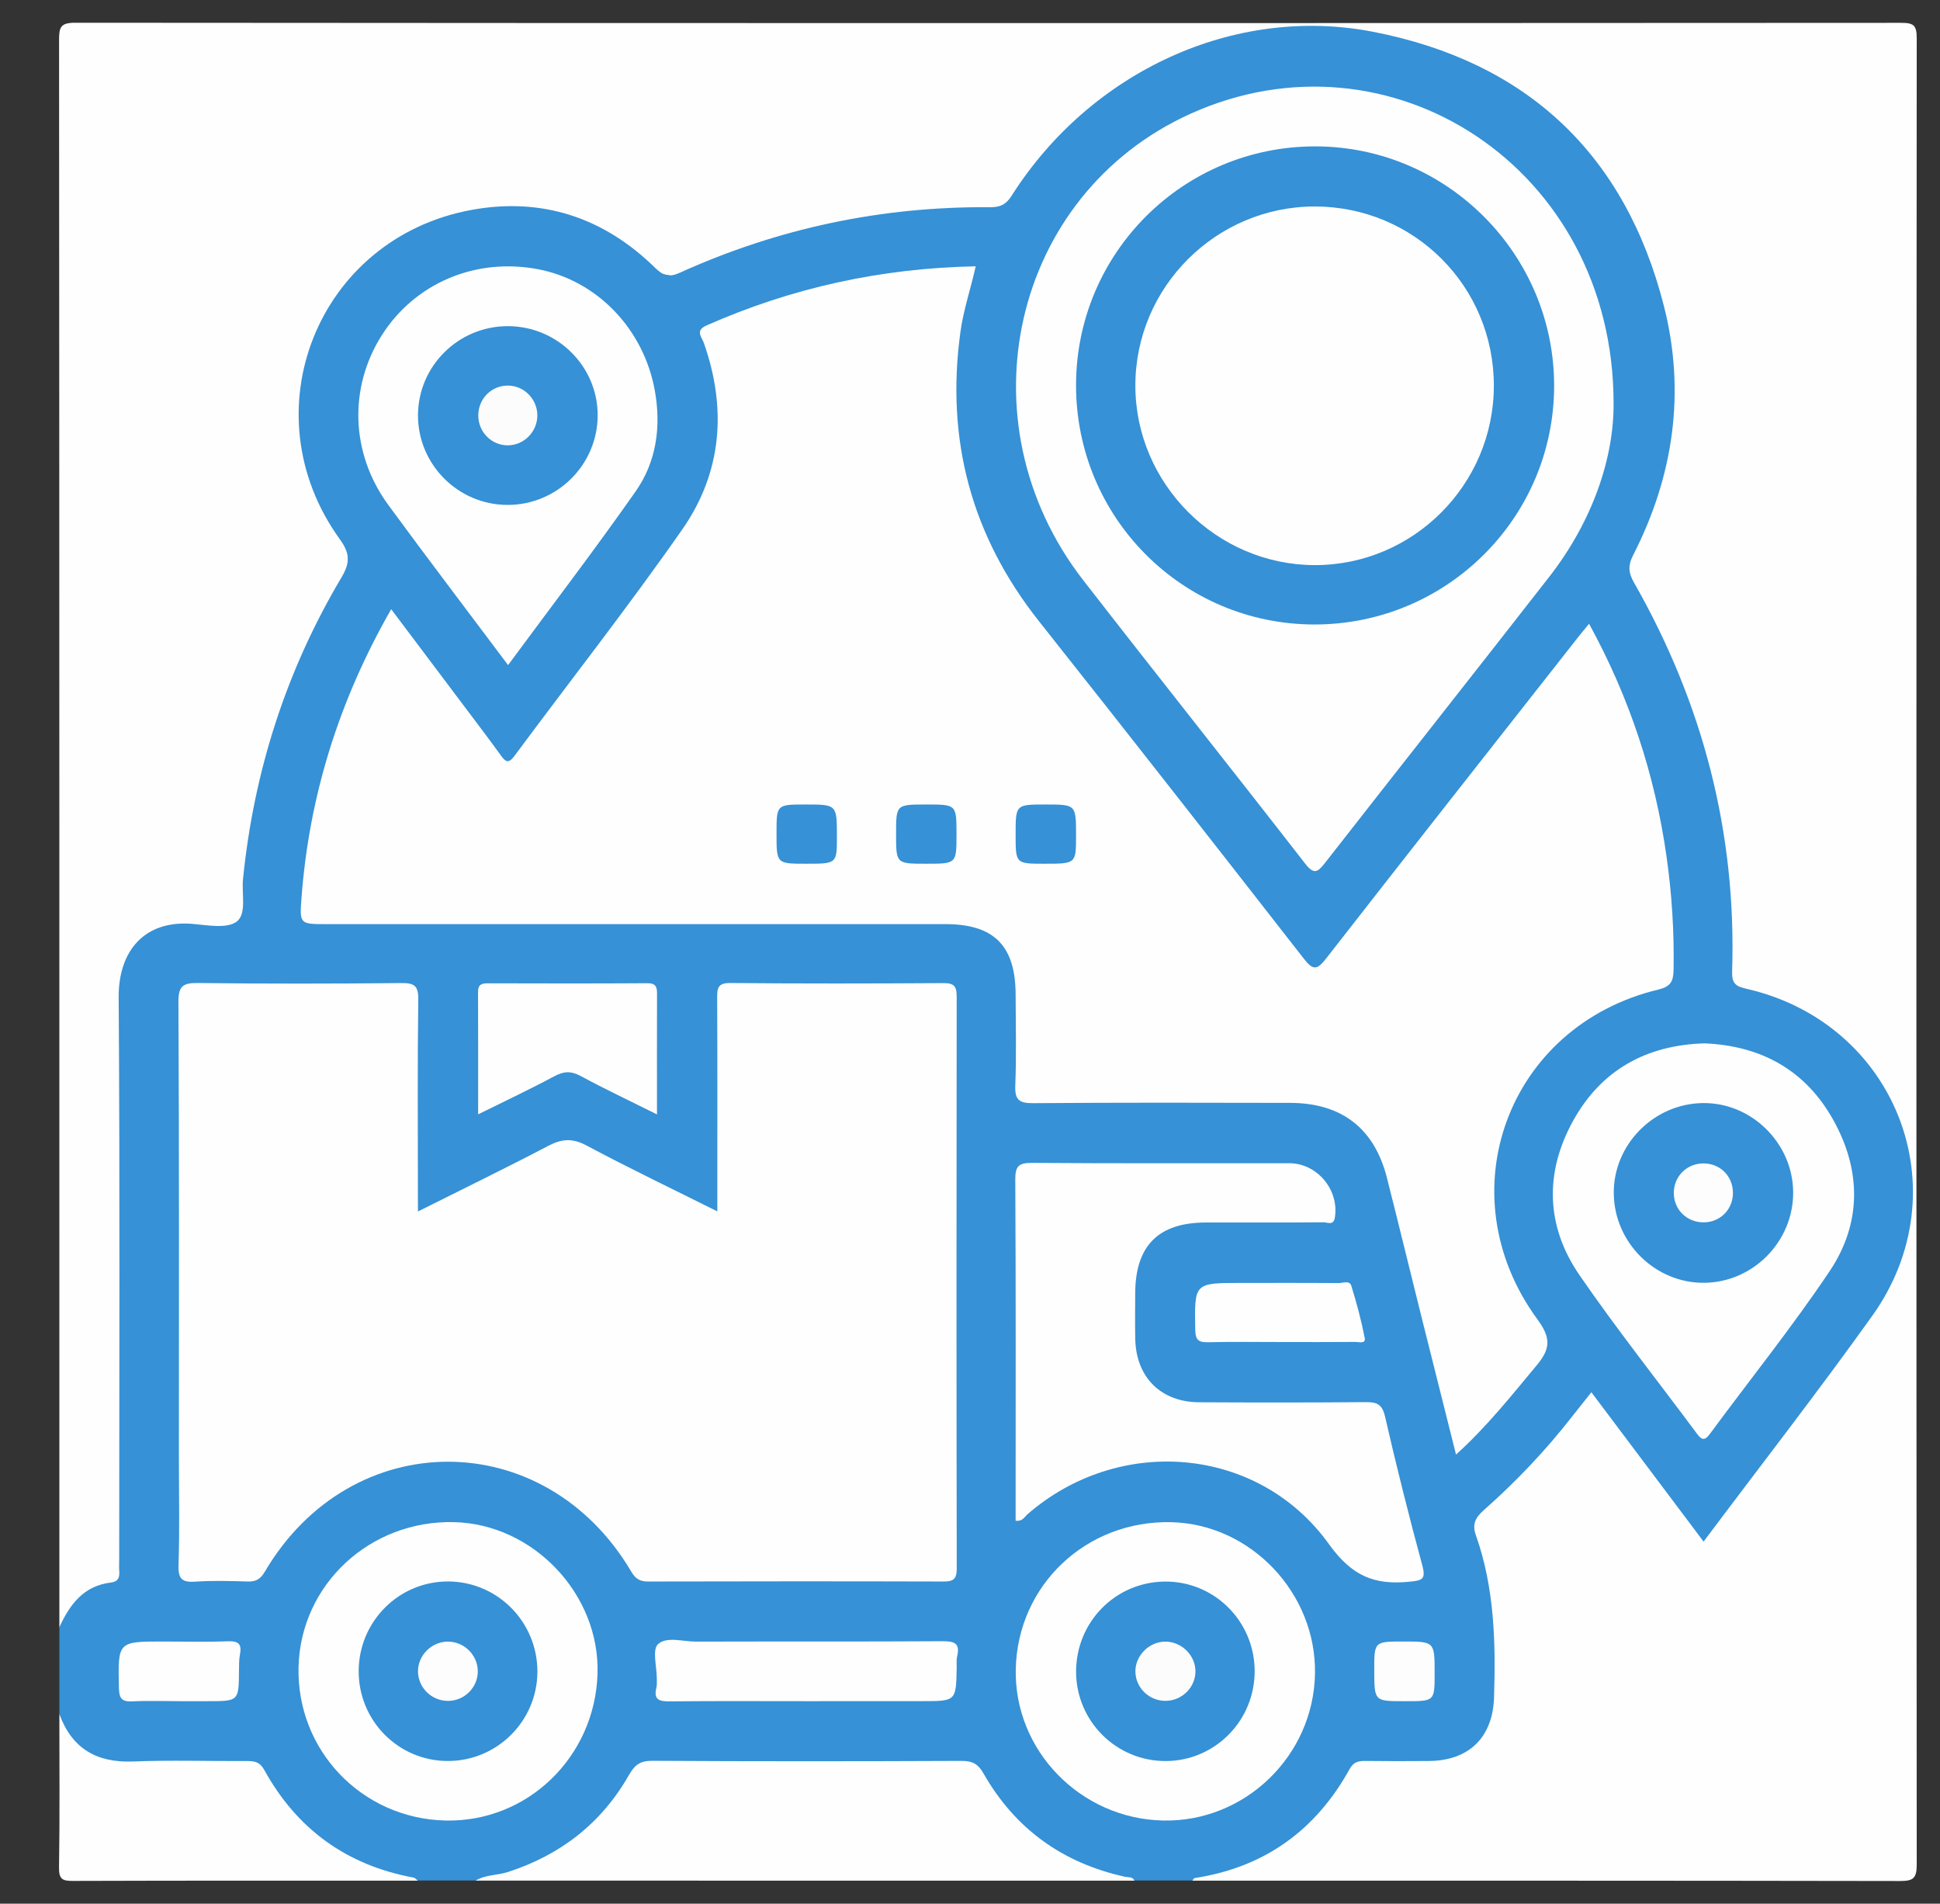
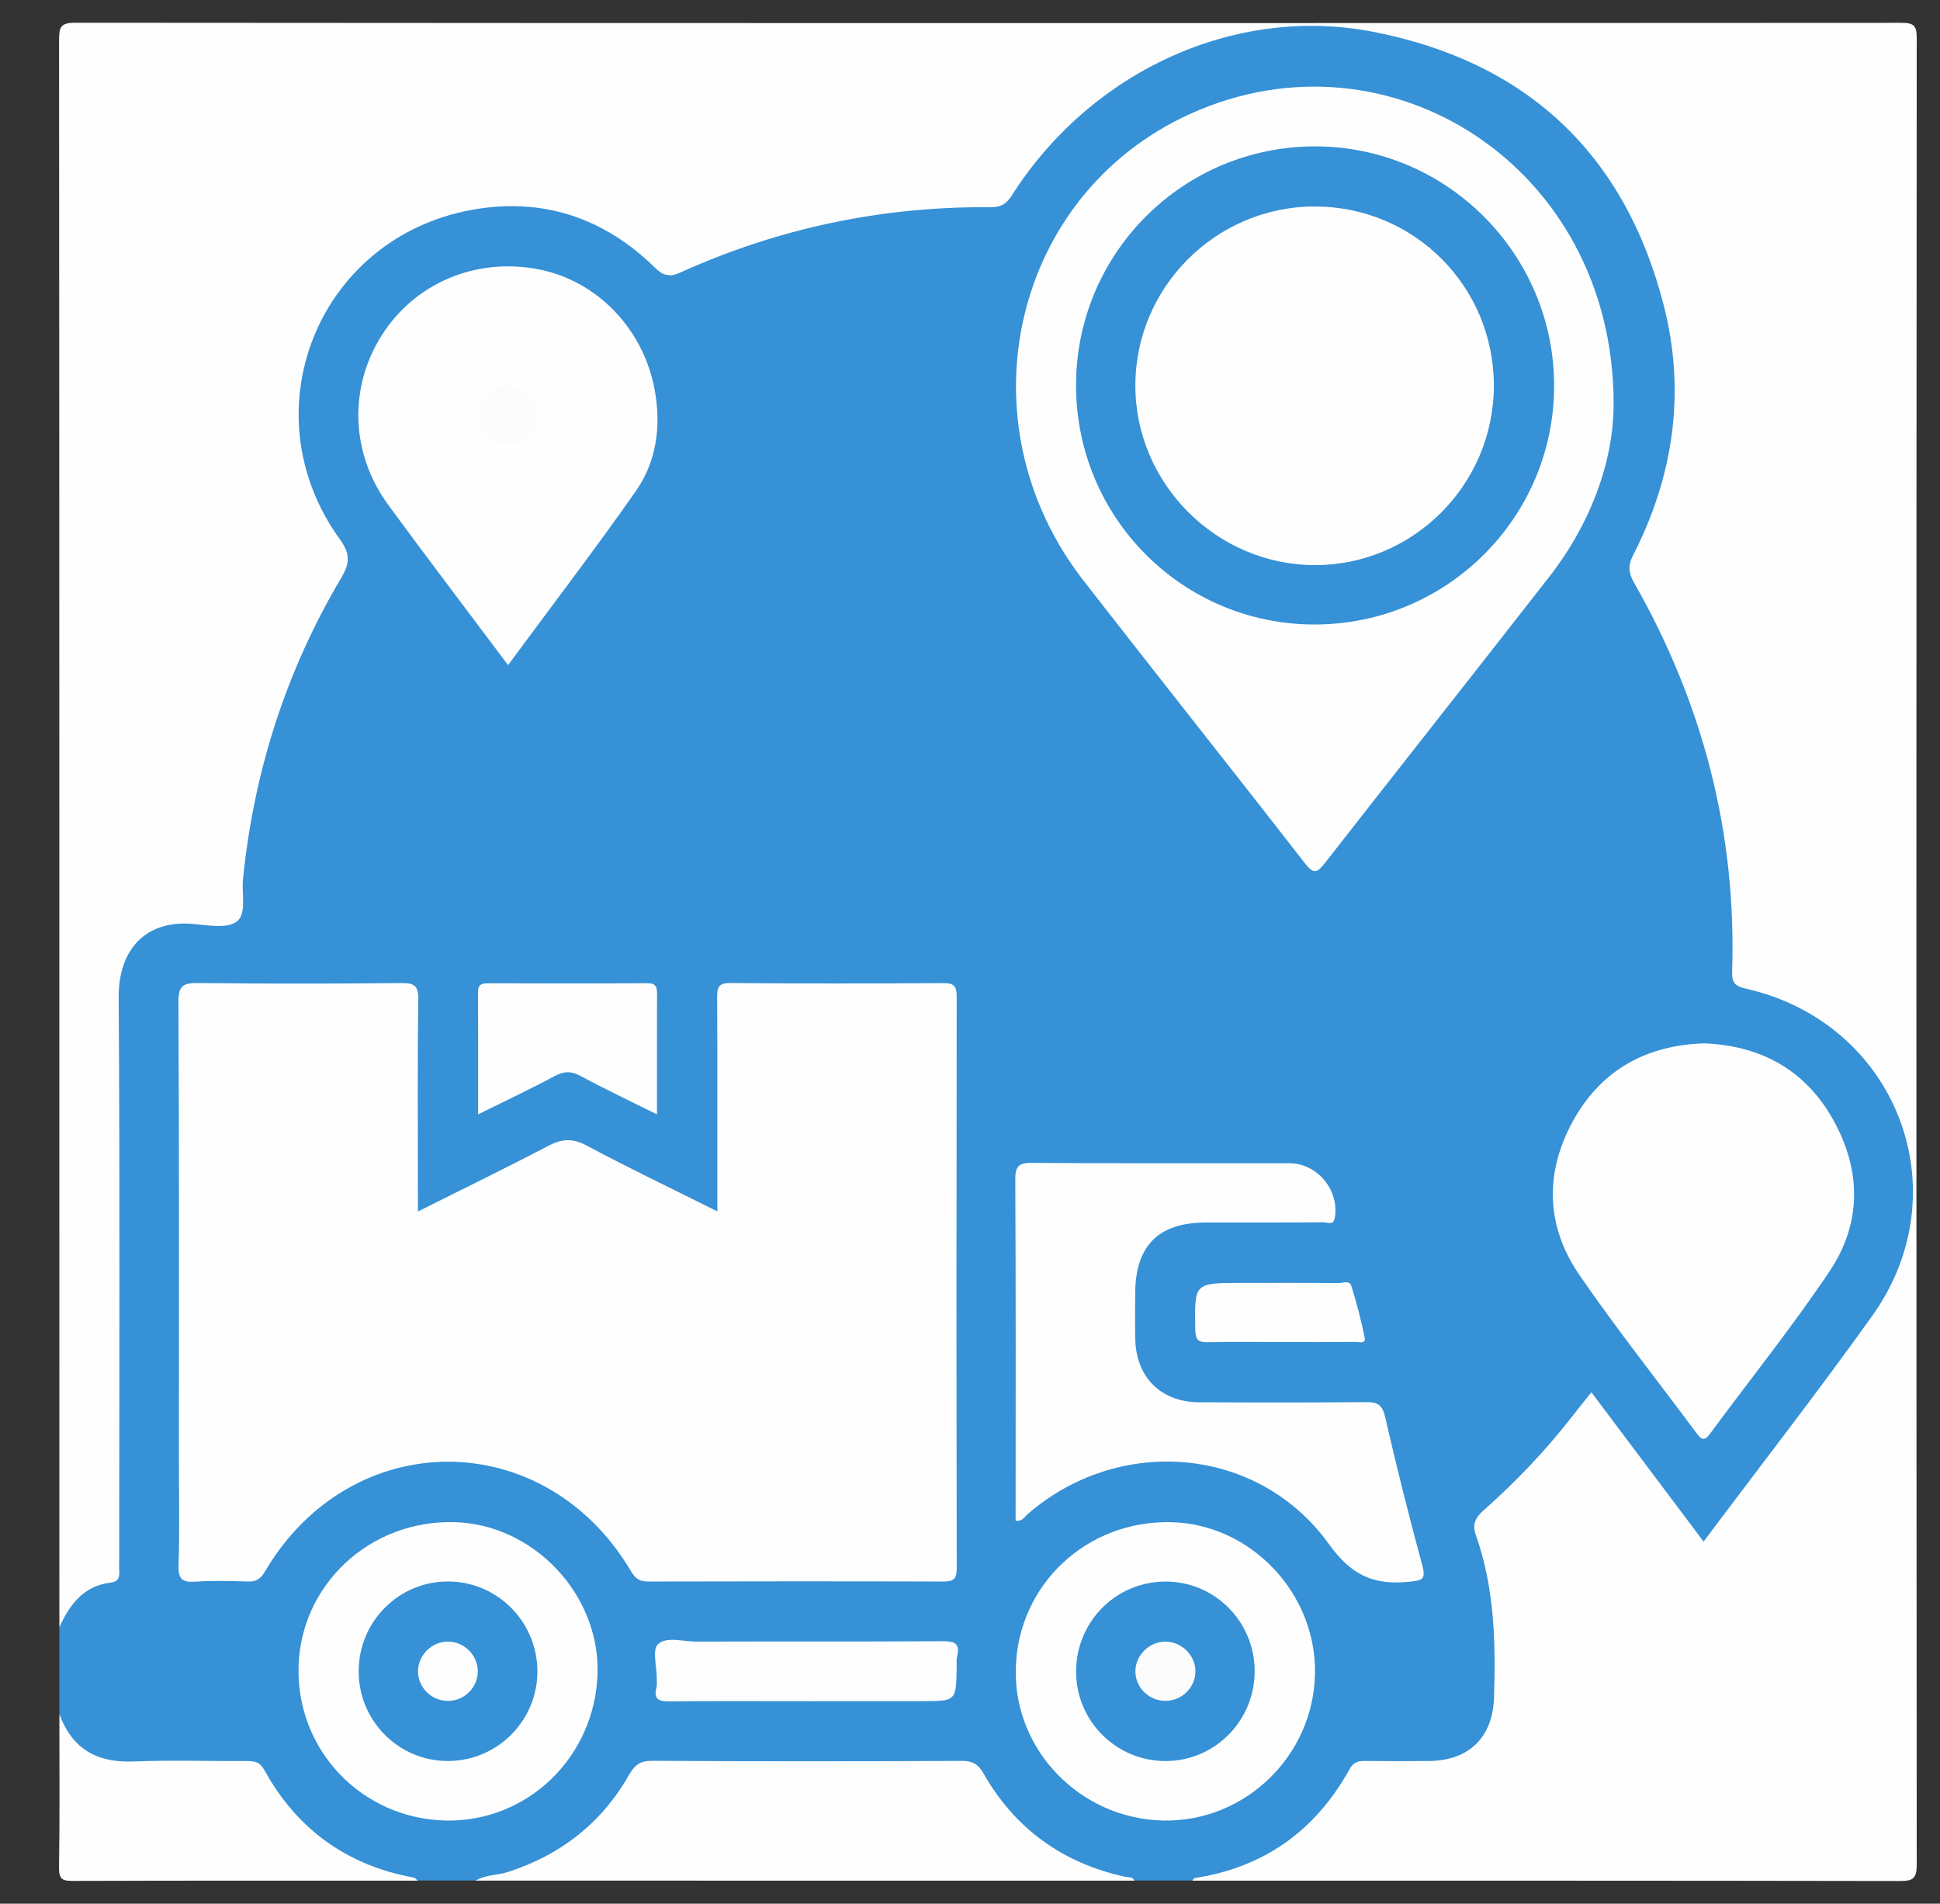
<svg xmlns="http://www.w3.org/2000/svg" id="Capa_1" x="0px" y="0px" viewBox="0 0 401 393.4" style="enable-background:new 0 0 401 393.4;" xml:space="preserve">
  <rect x="0" y="0" width="401" height="393.4" fill="#333333" stroke="none" />
  <style type="text/css">	.st0{fill:#FEFEFE;}	.st1{fill:#3691D6;}	.st2{fill:#FDFDFD;}	.st3{fill:#FCFCFC;}</style>
  <g>
    <path class="st0" d="M12.27,336.26c0-109.34,0.01-218.67-0.06-328.01c0-2.62,0.3-3.55,3.33-3.55  c125.79,0.1,251.58,0.09,377.37,0.02c2.62,0,3.29,0.45,3.28,3.22c-0.09,125.79-0.09,251.58,0,377.38c0,2.91-0.77,3.39-3.49,3.39  c-48.75-0.09-97.49-0.07-146.24-0.07c0.08-1.86,1.67-1.56,2.76-1.81c12.42-2.9,22.09-9.56,28.34-20.81  c1.26-2.27,2.99-3.11,5.47-3.09c4.24,0.04,8.48,0.07,12.72-0.01c7.34-0.15,11.72-4.66,11.81-12.04  c0.13-10.97,0.53-21.96-3.19-32.56c-0.97-2.75-0.1-5.08,1.99-7.11c7.07-6.87,13.94-13.9,20-21.72c2.16-2.78,3.16-2.67,5.47,0.33  c5.94,7.7,11.68,15.56,17.55,23.31c2.7,3.56,2.88,3.56,5.55,0.01c10.12-13.45,20.27-26.89,30.29-40.41  c18.8-25.35,7.2-58.78-23.26-67.22c-4.76-1.32-5.16-1.6-4.99-6.75c0.7-21.31-3.62-41.63-11.81-61.21c-2.31-5.53-5.01-10.88-8-16.06  c-1.47-2.54-1.54-4.76-0.26-7.38c5.52-11.27,8.34-23.2,8.05-35.77c-0.84-35.77-27.25-66.15-62.61-70.89  c-30.12-4.04-53.85,7.44-71.39,31.98c-2.15,3.01-4.37,4.65-8.24,4.59c-20.1-0.31-39.46,3.63-57.85,11.64  c-5.26,2.29-8.66,1.6-12.96-1.99c-13.29-11.12-28.35-12.7-44.18-6.24c-22.71,9.26-32.36,39.29-18.91,59.8  c3.78,5.76,4.33,9.91,0.77,16.05c-11.5,19.84-17.33,41.55-18.87,64.4c-0.21,3.15-1.5,4.51-4.61,4.44c-2.87-0.06-5.74-0.04-8.6,0.01  c-7.09,0.12-11.45,4.37-11.48,11.44c-0.08,16.58-0.02,33.17-0.03,49.75c0,22.69,0.01,45.39-0.01,68.08c0,5.3-0.02,5.32-5.02,7.28  c-2.66,1.04-4.64,2.83-6.24,5.15C14.08,334.77,13.95,336.33,12.27,336.26z" />
    <path class="st1" d="M12.27,336.26c2.15-4.7,5.03-8.57,10.66-9.23c1.47-0.17,1.82-1.02,1.72-2.32c-0.07-0.87-0.01-1.74-0.01-2.62  c0-38.65,0.16-77.31-0.11-115.96c-0.07-9.63,5.33-16.03,15.26-15.21c3.08,0.25,7,1.05,9.09-0.44c2.17-1.55,1.04-5.77,1.35-8.81  c2.24-22.25,8.91-43.06,20.31-62.27c1.84-3.1,1.87-4.96-0.32-8c-18.94-26.23-4.58-62.18,27.24-68.02  c14.56-2.67,27.38,1.57,37.97,11.98c1.68,1.65,2.89,2,5.07,1.01c20.37-9.22,41.77-13.73,64.13-13.55c2.1,0.02,3.3-0.53,4.48-2.38  C225.4,14.8,255.13,1,283.82,6.57c31.74,6.17,52.11,25.25,60.11,56.66c4.53,17.79,2.01,35.13-6.35,51.48  c-1.13,2.21-0.97,3.68,0.18,5.7c14.2,24.9,21.21,51.65,20.27,80.36c-0.08,2.42,0.72,3.05,2.87,3.54  c31.1,7.03,44.61,41.73,26.08,67.63c-11.21,15.68-23.06,30.9-34.85,46.63c-7.79-10.36-15.39-20.48-23.19-30.86  c-1.46,1.84-2.77,3.46-4.05,5.1c-5.47,7-11.56,13.41-18.21,19.28c-1.73,1.53-2.41,2.92-1.63,5.11c3.86,10.89,4.13,22.18,3.77,33.56  c-0.26,8.23-5.13,13.08-13.47,13.15c-4.36,0.04-8.73,0.04-13.09-0.01c-1.44-0.02-2.46,0.17-3.29,1.67  c-7.01,12.68-17.62,20.32-32.03,22.53c-0.18,0.03-0.32,0.33-0.48,0.51c-3.99,0-7.98,0-11.97,0c-8.27-0.51-15.23-4.07-21.64-9.09  c-4-3.13-7.13-6.98-9.72-11.25c-1.38-2.28-2.97-3.36-5.69-3.35c-20.45,0.07-40.89,0.07-61.34,0c-2.7-0.01-4.37,1.03-5.78,3.27  c-2.59,4.11-5.41,8.02-9.31,11.12c-6.7,5.31-14.03,8.89-22.7,9.3c-3.99,0-7.98,0-11.97,0c-14.1-1.55-24.45-8.83-31.67-20.81  c-1.33-2.21-3.18-2.89-5.6-2.88c-7.2,0.03-14.41,0.02-21.61,0.01c-1.24,0-2.49,0.03-3.72-0.11c-6.51-0.71-9.82-3.79-11.47-10.64  C12.27,348.23,12.27,342.24,12.27,336.26z" />
    <path class="st0" d="M98.32,388.63c2.04-1.25,4.47-1.07,6.67-1.78c10.89-3.52,19.35-10.1,25.02-20.05c1.18-2.06,2.3-2.95,4.8-2.93  c21.31,0.13,42.63,0.11,63.94,0.02c2.26-0.01,3.42,0.61,4.58,2.66c6.53,11.43,16.38,18.47,29.24,21.29  c0.69,0.15,1.54-0.08,1.92,0.8C189.1,388.63,143.71,388.63,98.32,388.63z" />
    <path class="st0" d="M12.27,354.21c2.6,7.12,7.69,10.1,15.25,9.8c7.82-0.31,15.67-0.05,23.51-0.09c1.57-0.01,2.68,0.17,3.59,1.83  c6.77,12.28,17.08,19.72,30.9,22.26c0.31,0.06,0.56,0.41,0.83,0.63c-23.74,0-47.47-0.03-71.21,0.05c-2.17,0.01-2.98-0.27-2.94-2.78  C12.37,375.34,12.27,364.78,12.27,354.21z" />
-     <path class="st0" d="M300.96,300.59c-2.52-10.06-4.95-19.68-7.35-29.31c-2.32-9.29-4.57-18.6-6.93-27.88  c-2.59-10.22-9.36-15.47-20-15.49c-17.71-0.04-35.42-0.08-53.12,0.06c-2.91,0.02-3.82-0.68-3.7-3.67  c0.25-6.23,0.08-12.47,0.07-18.7c-0.01-10.14-4.44-14.63-14.5-14.63c-42.65-0.01-85.3,0-127.94,0c-5.53,0-5.58,0-5.17-5.43  c1.59-21.16,7.8-40.89,18.54-59.65c5.19,6.89,10.19,13.54,15.2,20.2c2.47,3.29,4.97,6.55,7.37,9.89c0.98,1.36,1.58,2.01,2.91,0.23  c11.57-15.61,23.6-30.91,34.71-46.84c8.19-11.75,9.22-24.96,4.42-38.54c-0.43-1.21-1.84-2.51,0.57-3.58  c17.65-7.8,36.09-11.84,55.64-12.22c-1.04,4.69-2.54,9.02-3.16,13.57c-3.06,22.26,2.26,42.16,16.27,59.82  c18.35,23.14,36.55,46.4,54.71,69.69c1.88,2.41,2.71,2.4,4.58,0c17.31-22.21,34.75-44.33,52.15-66.48c0.68-0.87,1.4-1.71,2.23-2.73  c8.33,15.19,13.61,31.15,16.01,48.07c1.11,7.79,1.6,15.61,1.46,23.49c-0.04,2.35-0.65,3.43-3.1,4.02  c-31.24,7.46-44.07,42.22-25.04,68.17c2.7,3.69,2.82,5.92-0.09,9.41C312.48,288.32,307.43,294.73,300.96,300.59z" />
    <path class="st0" d="M86.39,250.35c9.26-4.64,18.17-8.97,26.94-13.56c2.78-1.45,4.97-1.64,7.89-0.08  c8.74,4.67,17.69,8.94,27.05,13.62c0-1.79,0-3.1,0-4.41c0-13.22,0.03-26.43-0.03-39.65c-0.01-2.01,0.08-3.16,2.71-3.13  c14.71,0.14,29.43,0.11,44.14,0.02c2.23-0.01,2.66,0.79,2.66,2.82c-0.05,39.4-0.06,78.81,0.01,118.21c0,2.28-0.86,2.64-2.84,2.63  c-20.32-0.06-40.65-0.05-60.97,0c-1.72,0-2.6-0.58-3.48-2.06c-17.85-30.26-57.9-30.26-75.71,0c-0.88,1.49-1.78,2.11-3.49,2.06  c-3.61-0.11-7.24-0.22-10.84,0.03c-2.71,0.18-3.63-0.47-3.53-3.4c0.25-7.35,0.08-14.71,0.08-22.07c0-31.42,0.07-62.85-0.1-94.27  c-0.02-3.47,1.02-4.01,4.15-3.97c13.96,0.17,27.93,0.15,41.89,0.01c2.71-0.03,3.58,0.52,3.54,3.43  c-0.18,13.22-0.08,26.43-0.08,39.65C86.39,247.42,86.39,248.63,86.39,250.35z" />
    <path class="st0" d="M333.53,83.24c0.1,11.38-4.35,24.48-13.3,35.96c-15.4,19.75-30.94,39.39-46.35,59.12  c-1.55,1.98-2.29,2.47-4.13,0.11c-15.21-19.58-30.66-38.97-45.86-58.55c-25.46-32.81-14.63-79.71,22.14-96.35  C287.29,4.85,333.47,34.67,333.53,83.24z" />
    <path class="st0" d="M209.93,314.26c0-0.79,0-1.6,0-2.42c0-22.69,0.06-45.38-0.07-68.07c-0.02-2.87,0.77-3.48,3.52-3.46  c17.7,0.13,35.41,0.06,53.11,0.07c5.79,0,10.38,5.55,9.42,11.27c-0.28,1.67-1.54,0.93-2.33,0.94c-8.1,0.06-16.21,0.03-24.31,0.04  c-9.85,0.01-14.61,4.81-14.62,14.72c-0.01,3.12-0.06,6.23,0.01,9.35c0.17,7.93,5.3,13.04,13.23,13.08  c11.47,0.06,22.94,0.07,34.41-0.03c2.34-0.02,3.41,0.45,4,3.02c2.36,10.3,4.94,20.55,7.7,30.75c0.79,2.92-0.1,3.08-2.66,3.34  c-7.22,0.73-11.89-1.14-16.64-7.76c-14.6-20.34-43.43-22.65-62.36-6.14C211.74,313.5,211.34,314.44,209.93,314.26z" />
    <path class="st0" d="M105.02,137.44c-8.51-11.36-16.75-22.16-24.77-33.11c-7.8-10.65-8.2-24.25-1.32-35.07  c6.87-10.8,19.47-16.1,32.36-13.61c12.1,2.33,21.78,12.3,24.07,25.11c1.32,7.38,0.34,14.65-3.97,20.78  C122.97,113.55,114.05,125.21,105.02,137.44z" />
    <path class="st0" d="M352.34,215.61c11.78,0.5,20.91,5.59,26.63,15.88c5.79,10.41,5.85,21.3-0.77,31.18  c-7.76,11.57-16.52,22.46-24.79,33.68c-1.14,1.54-1.76,1.12-2.69-0.13c-8.09-10.9-16.55-21.54-24.24-32.72  c-6.93-10.07-7.25-21.1-1.36-31.81C330.94,221.11,340.31,215.95,352.34,215.61z" />
    <path class="st0" d="M240.4,376.21c-17.09-0.37-30.82-14.5-30.44-31.32c0.39-17.36,14.6-30.76,32.17-30.33  c16.43,0.4,29.98,14.7,29.68,31.31C271.51,362.86,257.31,376.58,240.4,376.21z" />
    <path class="st0" d="M92.05,376.21c-17.28-0.41-30.78-14.53-30.34-31.75c0.43-17.02,14.77-30.35,32.18-29.91  c16.4,0.41,30.14,14.96,29.62,31.36C122.96,363.13,108.97,376.61,92.05,376.21z" />
    <path class="st0" d="M135.8,230.29c-5.63-2.81-10.78-5.23-15.77-7.93c-1.99-1.07-3.48-1.01-5.44,0.04c-5,2.68-10.15,5.1-15.76,7.88  c0-8.76,0.02-17.04-0.02-25.32c-0.01-1.59,0.86-1.77,2.14-1.76c10.95,0.03,21.91,0.05,32.86-0.02c1.78-0.01,2.01,0.8,2,2.26  C135.78,213.52,135.8,221.6,135.8,230.29z" />
    <path class="st0" d="M166.81,351.55c-9.46,0-18.93-0.06-28.39,0.04c-2.19,0.02-3.36-0.36-2.74-2.84c0.15-0.59,0.07-1.24,0.08-1.86  c0.01-2.45-0.98-5.96,0.24-7.11c1.77-1.66,5.19-0.53,7.9-0.54c16.93-0.05,33.87,0.02,50.8-0.08c2.45-0.01,3.83,0.29,3.14,3.14  c-0.17,0.71-0.08,1.49-0.09,2.23c-0.12,7.01-0.12,7.01-7.02,7.01C182.75,351.55,174.78,351.55,166.81,351.55z" />
    <path class="st0" d="M264.8,277.33c-4.97,0-9.95-0.08-14.92,0.04c-1.96,0.05-2.79-0.26-2.82-2.55c-0.17-9.71-0.26-9.7,9.42-9.7  c6.72,0,13.43-0.03,20.15,0.03c0.9,0.01,2.32-0.62,2.68,0.54c1.1,3.55,2.07,7.15,2.78,10.8c0.25,1.29-1.26,0.81-1.98,0.82  C275,277.36,269.9,277.33,264.8,277.33z" />
-     <path class="st0" d="M37.34,351.55c-3.36,0-6.72-0.13-10.07,0.04c-2.2,0.11-2.64-0.76-2.69-2.79c-0.21-9.58-0.27-9.58,9.15-9.58  c4.47,0,8.95,0.12,13.42-0.05c2.21-0.08,2.85,0.64,2.45,2.73c-0.21,1.09-0.19,2.23-0.2,3.35c-0.05,6.3-0.04,6.3-6.48,6.3  C41.07,351.55,39.2,351.55,37.34,351.55z" />
-     <path class="st2" d="M284.06,345.29c-0.02-6.07-0.02-6.07,5.97-6.07c6.51,0,6.51,0,6.51,6.58c0,5.75,0,5.75-5.92,5.75  c-0.12,0-0.25,0-0.37,0C284.08,351.55,284.08,351.55,284.06,345.29z" />
    <path class="st1" d="M166.63,178.49c-6.12,0-6.12,0-6.12-6.22c0-6.02,0-6.02,5.96-6.02c6.52,0,6.52,0,6.52,6.6  C172.99,178.49,172.99,178.49,166.63,178.49z" />
    <path class="st1" d="M191.43,178.49c-6.21,0-6.21,0-6.21-6.14c0-6.1,0-6.1,6.27-6.1c6.22,0,6.22,0,6.22,6.16  C197.71,178.49,197.71,178.49,191.43,178.49z" />
    <path class="st1" d="M215.9,178.49c-5.97,0-5.97,0-5.97-6.02c0-6.22,0-6.22,6.16-6.22c6.33,0,6.33,0,6.33,6.4  C222.42,178.49,222.42,178.49,215.9,178.49z" />
    <path class="st1" d="M222.42,79.51c0.07-27.3,22.21-49.32,49.53-49.26c27.18,0.05,49.36,22.36,49.29,49.58  c-0.07,27.23-22.28,49.27-49.61,49.22C244.34,129,222.36,106.88,222.42,79.51z" />
-     <path class="st1" d="M104.88,104.34c-10.2-0.02-18.52-8.37-18.48-18.55c0.04-10.18,8.39-18.43,18.63-18.39  c10.25,0.04,18.58,8.38,18.51,18.54C123.46,96.12,115.1,104.37,104.88,104.34z" />
-     <path class="st1" d="M370.65,246.33c0.09,10.15-8.22,18.65-18.35,18.76c-10.11,0.11-18.58-8.21-18.73-18.39  c-0.15-10.08,8.19-18.6,18.37-18.75C362,227.79,370.56,236.2,370.65,246.33z" />
    <path class="st1" d="M259.34,345.26c0.05,10.26-8.14,18.6-18.33,18.66c-10.22,0.06-18.54-8.19-18.58-18.41  c-0.04-10.29,8.11-18.59,18.34-18.68C250.96,326.73,259.29,335,259.34,345.26z" />
    <path class="st1" d="M74.14,345.26c0.06-10.26,8.39-18.53,18.58-18.45c10.19,0.08,18.4,8.43,18.36,18.68  c-0.04,10.2-8.38,18.47-18.6,18.42C82.28,363.86,74.07,355.52,74.14,345.26z" />
    <path class="st0" d="M271.79,42.67c20.52,0.02,36.99,16.5,36.99,37.02c0,20.43-16.64,37.11-37.01,37.09  c-20.3-0.02-37.1-16.82-37.09-37.11C234.68,59.31,251.39,42.65,271.79,42.67z" />
    <path class="st3" d="M111.07,85.85c0,3.37-2.78,6.18-6.12,6.18c-3.37,0-6.09-2.76-6.09-6.18c0.01-3.44,2.7-6.17,6.09-6.17  C108.31,79.68,111.07,82.46,111.07,85.85z" />
    <path class="st2" d="M358.2,246.4c0.06,3.45-2.56,6.16-5.99,6.2c-3.47,0.04-6.18-2.55-6.23-5.98c-0.06-3.42,2.58-6.14,6.01-6.2  C355.45,240.36,358.14,242.94,358.2,246.4z" />
    <path class="st3" d="M241,351.48c-3.4,0.06-6.25-2.64-6.31-6c-0.07-3.28,2.77-6.19,6.1-6.24c3.33-0.05,6.24,2.72,6.31,6.03  C247.16,348.61,244.4,351.42,241,351.48z" />
    <path class="st2" d="M92.48,339.24c3.36-0.06,6.21,2.68,6.28,6.03c0.07,3.35-2.68,6.17-6.07,6.22c-3.4,0.05-6.22-2.65-6.29-6.01  C86.34,342.15,89.12,339.3,92.48,339.24z" />
  </g>
</svg>